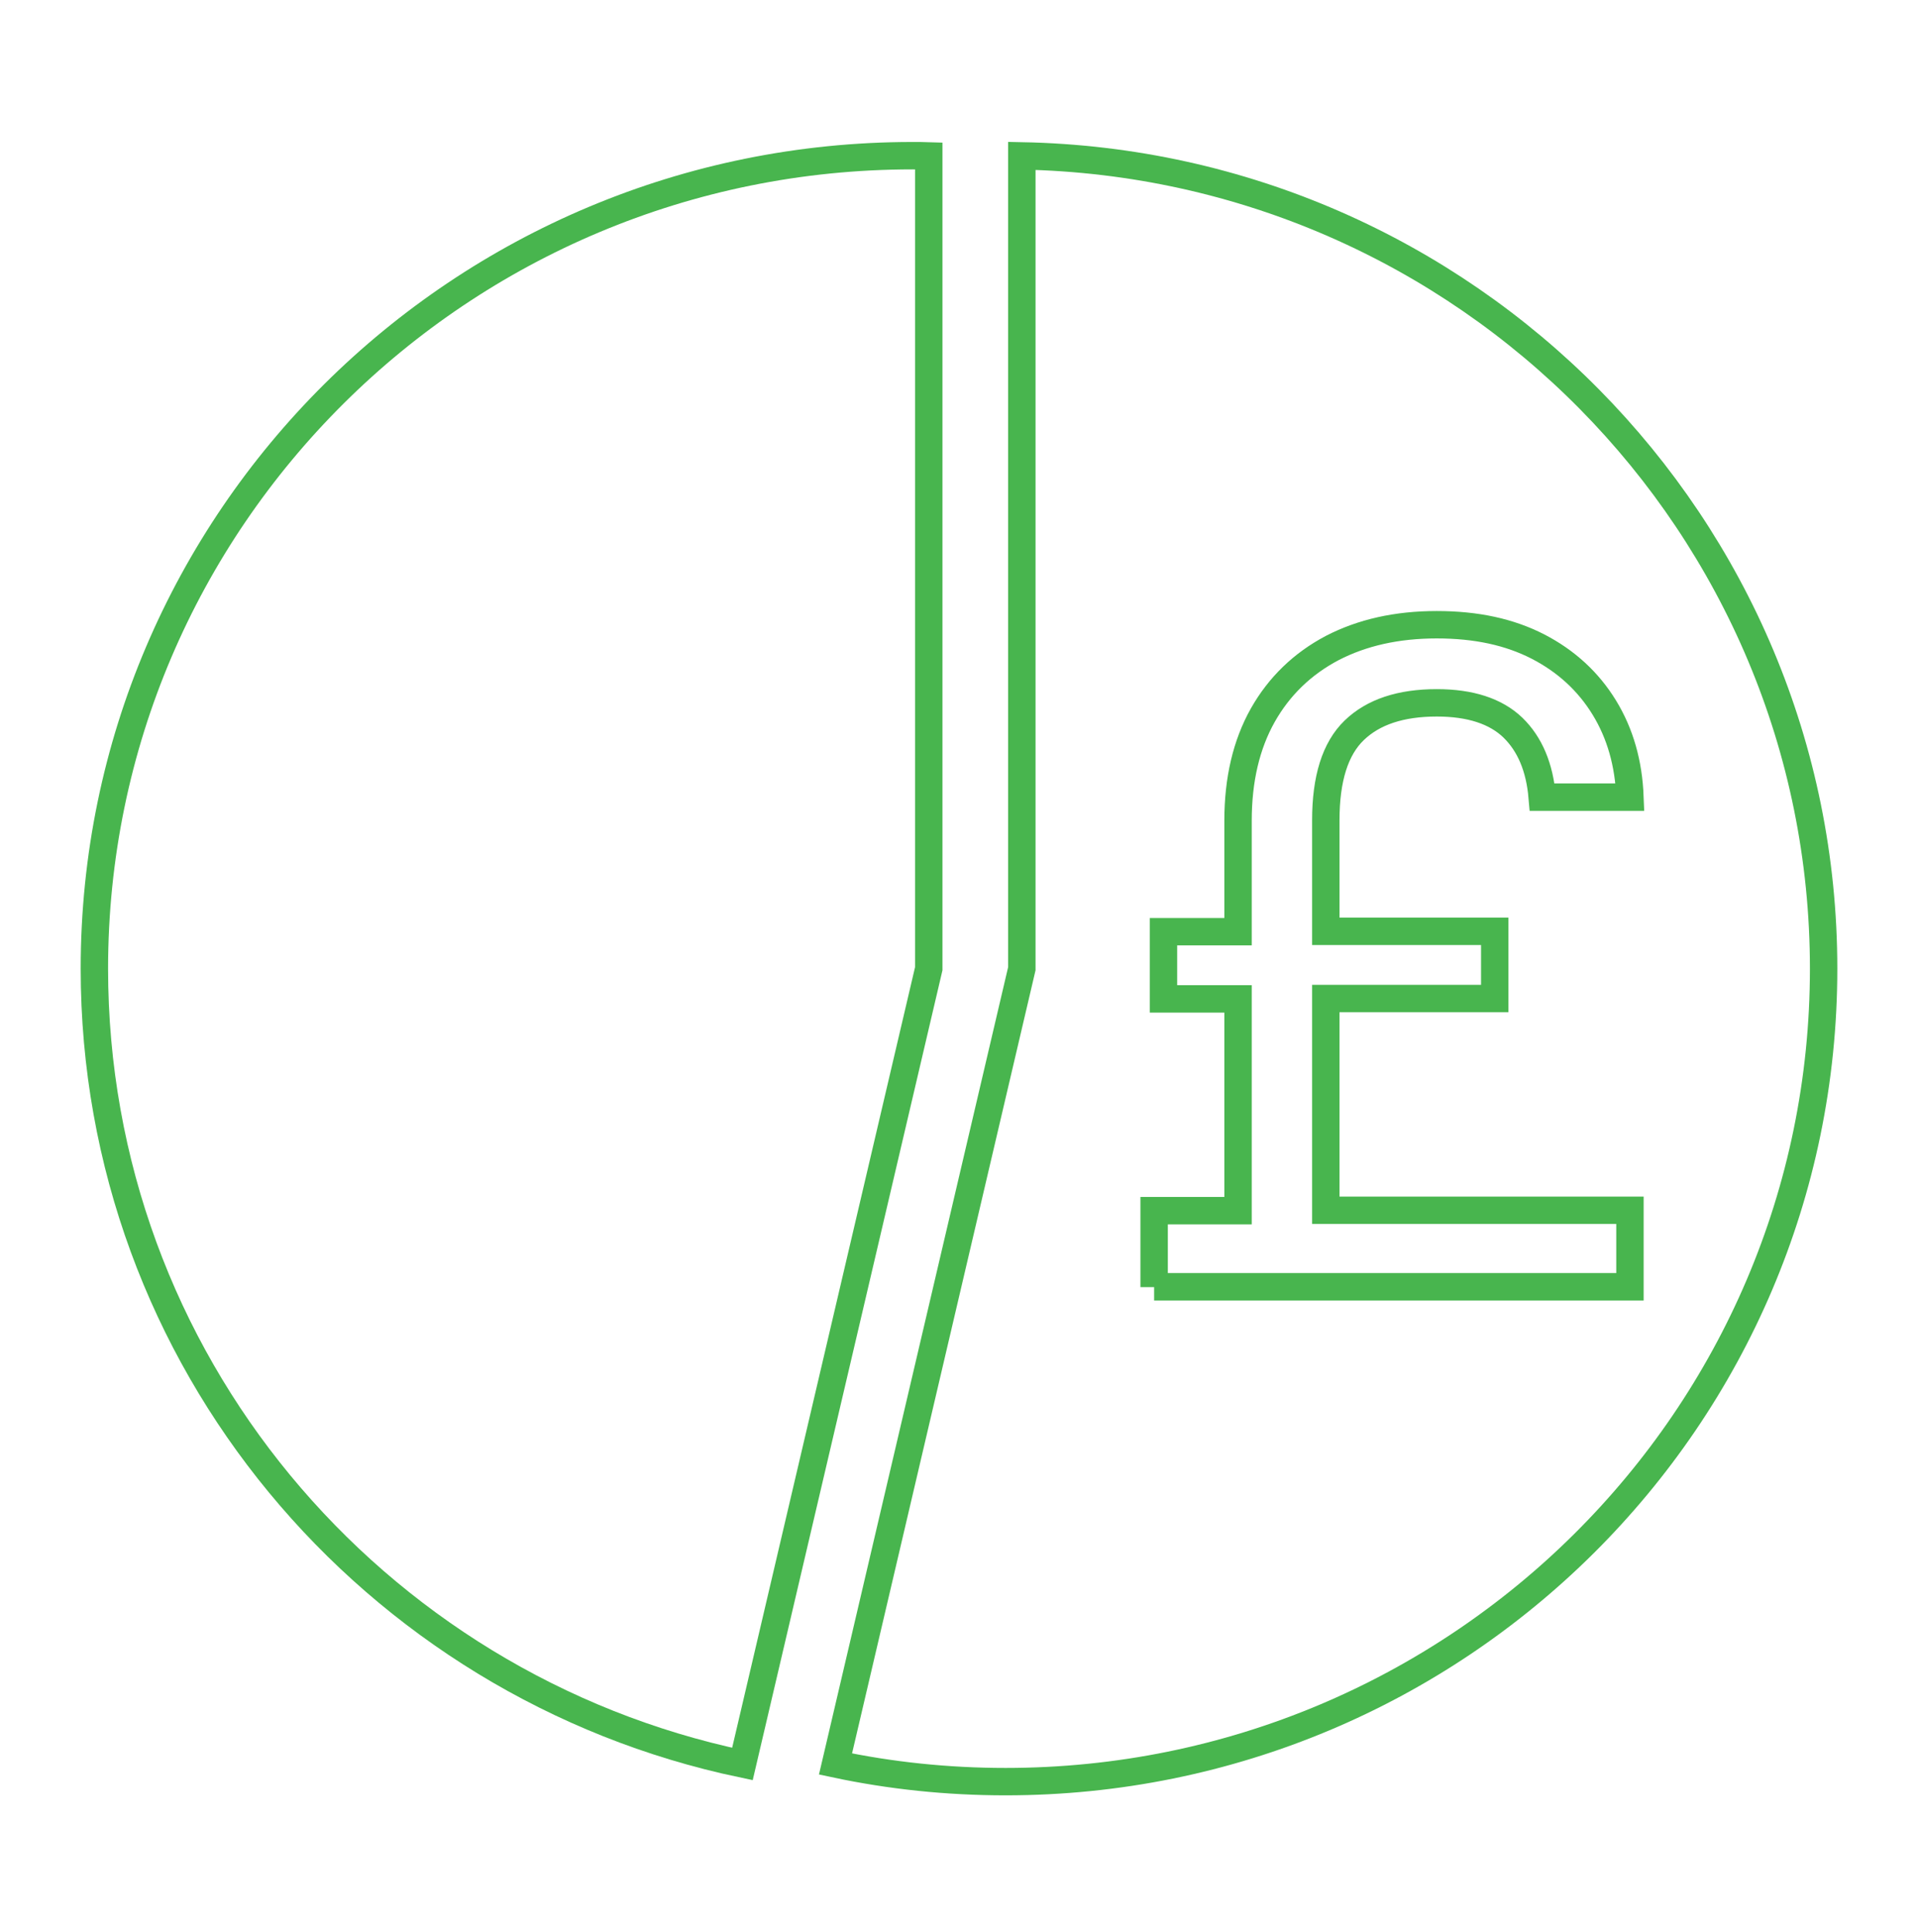
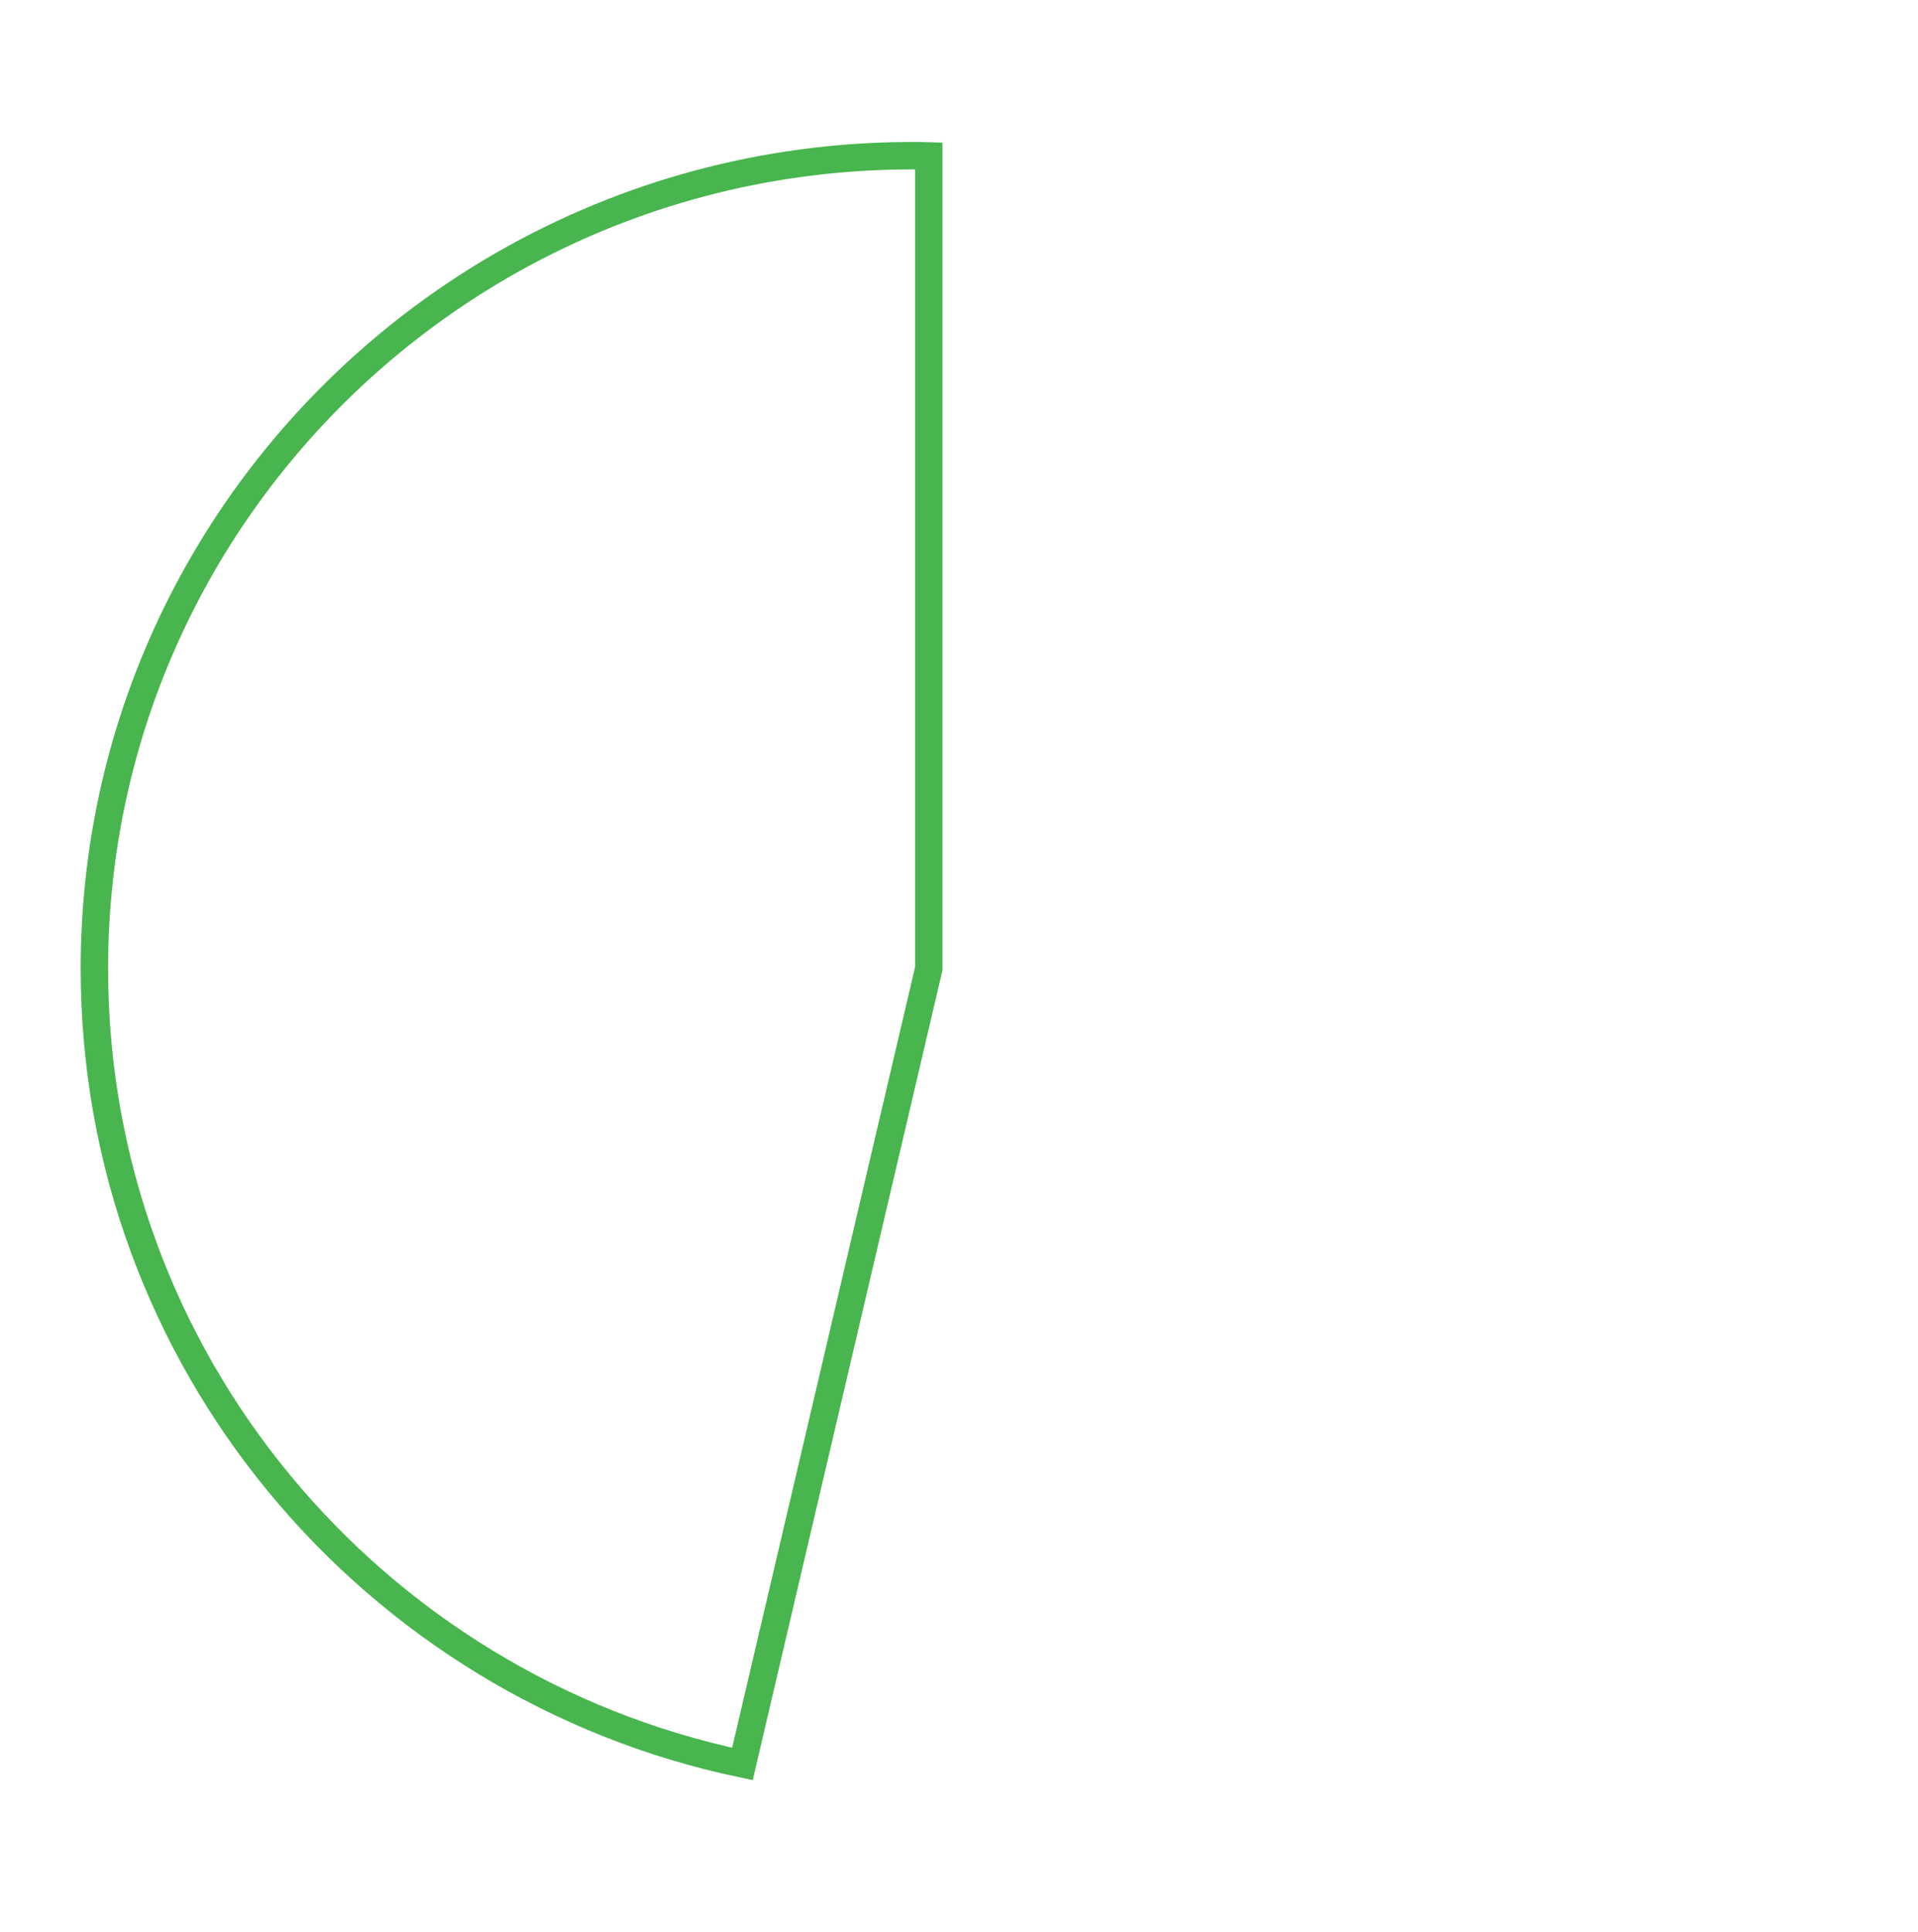
<svg xmlns="http://www.w3.org/2000/svg" width="140" height="141" viewBox="0 0 140 141" fill="none">
  <path d="M67.793 11.376V70.699L54.192 128.745C27.164 123.071 6.889 99.243 6.889 70.699C6.889 37.928 33.623 11.363 66.603 11.363C67.004 11.363 67.406 11.363 67.793 11.376Z" stroke="#48B54E" stroke-width="2" stroke-miterlimit="10" />
-   <path d="M133.111 70.699C133.111 103.469 106.377 130.034 73.397 130.034C69.144 130.034 64.985 129.596 60.986 128.745L74.587 70.699V11.377C107.019 12.001 133.111 38.327 133.111 70.699Z" stroke="#48B54E" stroke-width="2" stroke-miterlimit="10" />
-   <path d="M84.243 93.941V88.36H90.368V72.905H84.925V68.001H90.368V59.895C90.368 56.905 90.97 54.34 92.174 52.2C93.377 50.074 95.076 48.44 97.242 47.297C99.422 46.167 101.963 45.596 104.865 45.596C107.768 45.596 110.188 46.127 112.261 47.19C114.321 48.254 115.939 49.742 117.102 51.642C118.266 53.542 118.881 55.722 118.975 58.18H112.569C112.381 56.001 111.673 54.313 110.429 53.104C109.185 51.908 107.326 51.297 104.879 51.297C102.244 51.297 100.238 51.961 98.847 53.303C97.456 54.645 96.774 56.838 96.774 59.868V67.974H109.105V72.878H96.774V88.333H118.975V93.915H84.243V93.941Z" stroke="#48B54E" stroke-width="2" stroke-miterlimit="10" />
</svg>